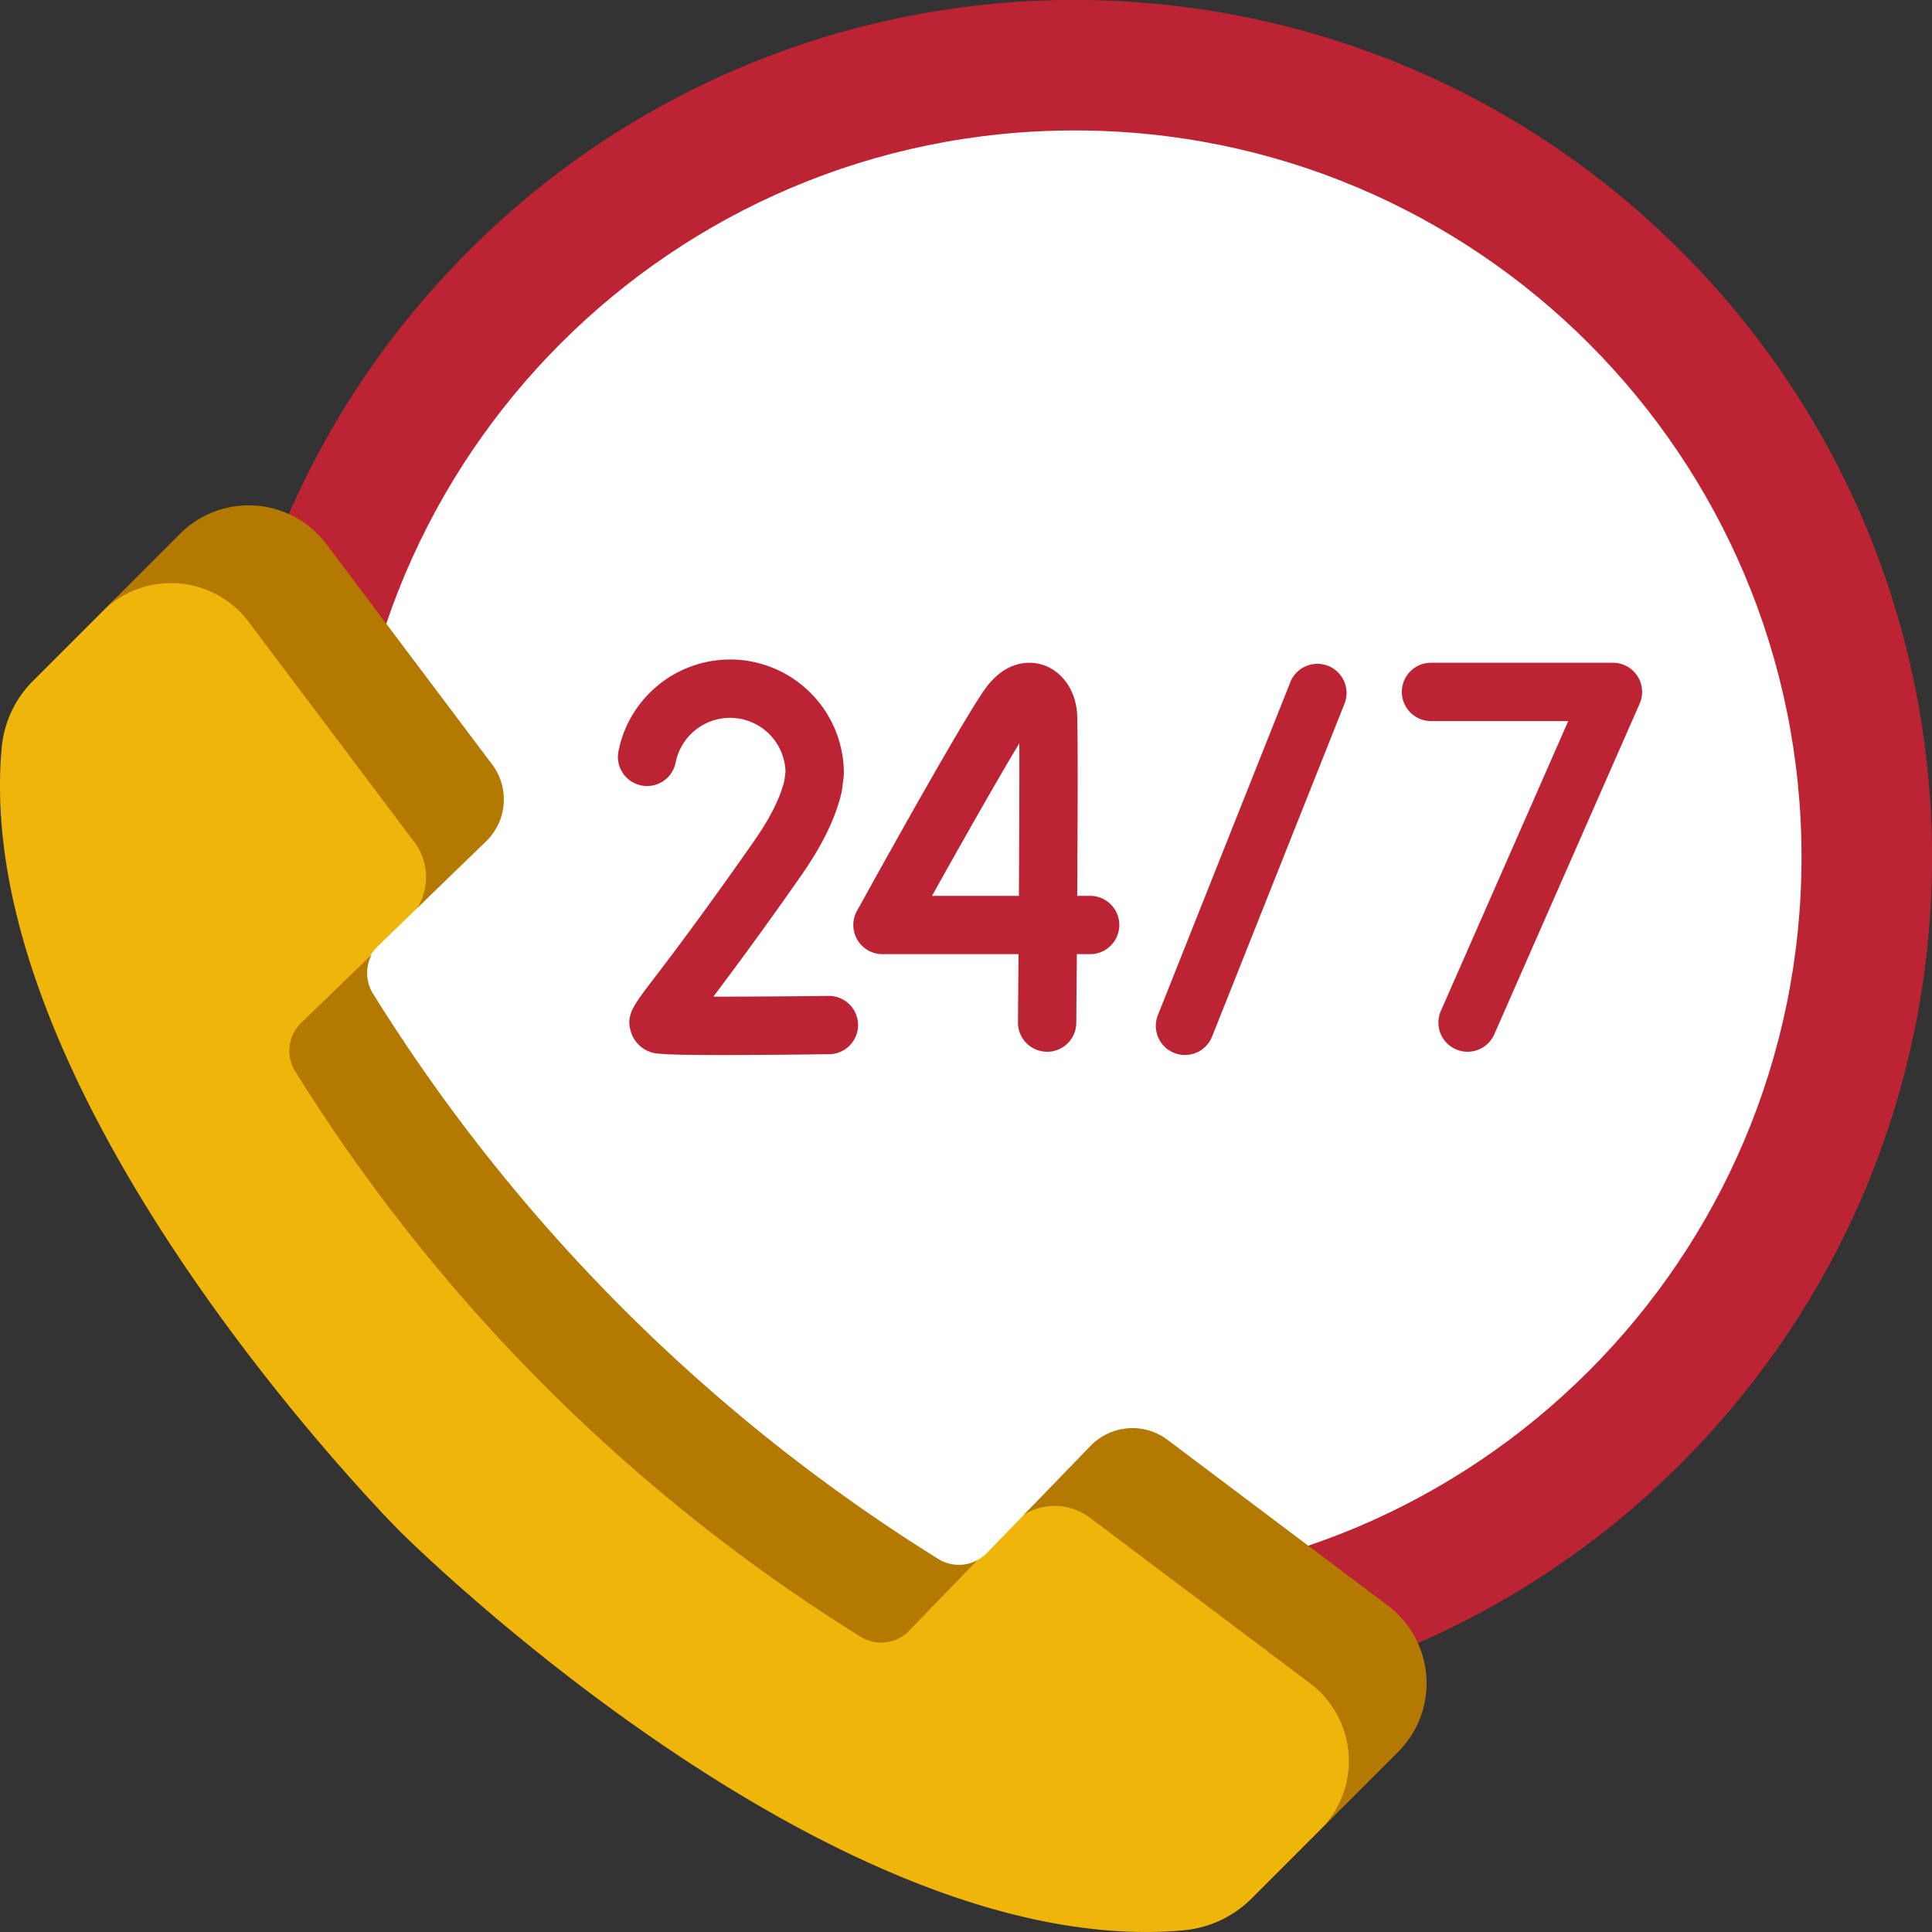
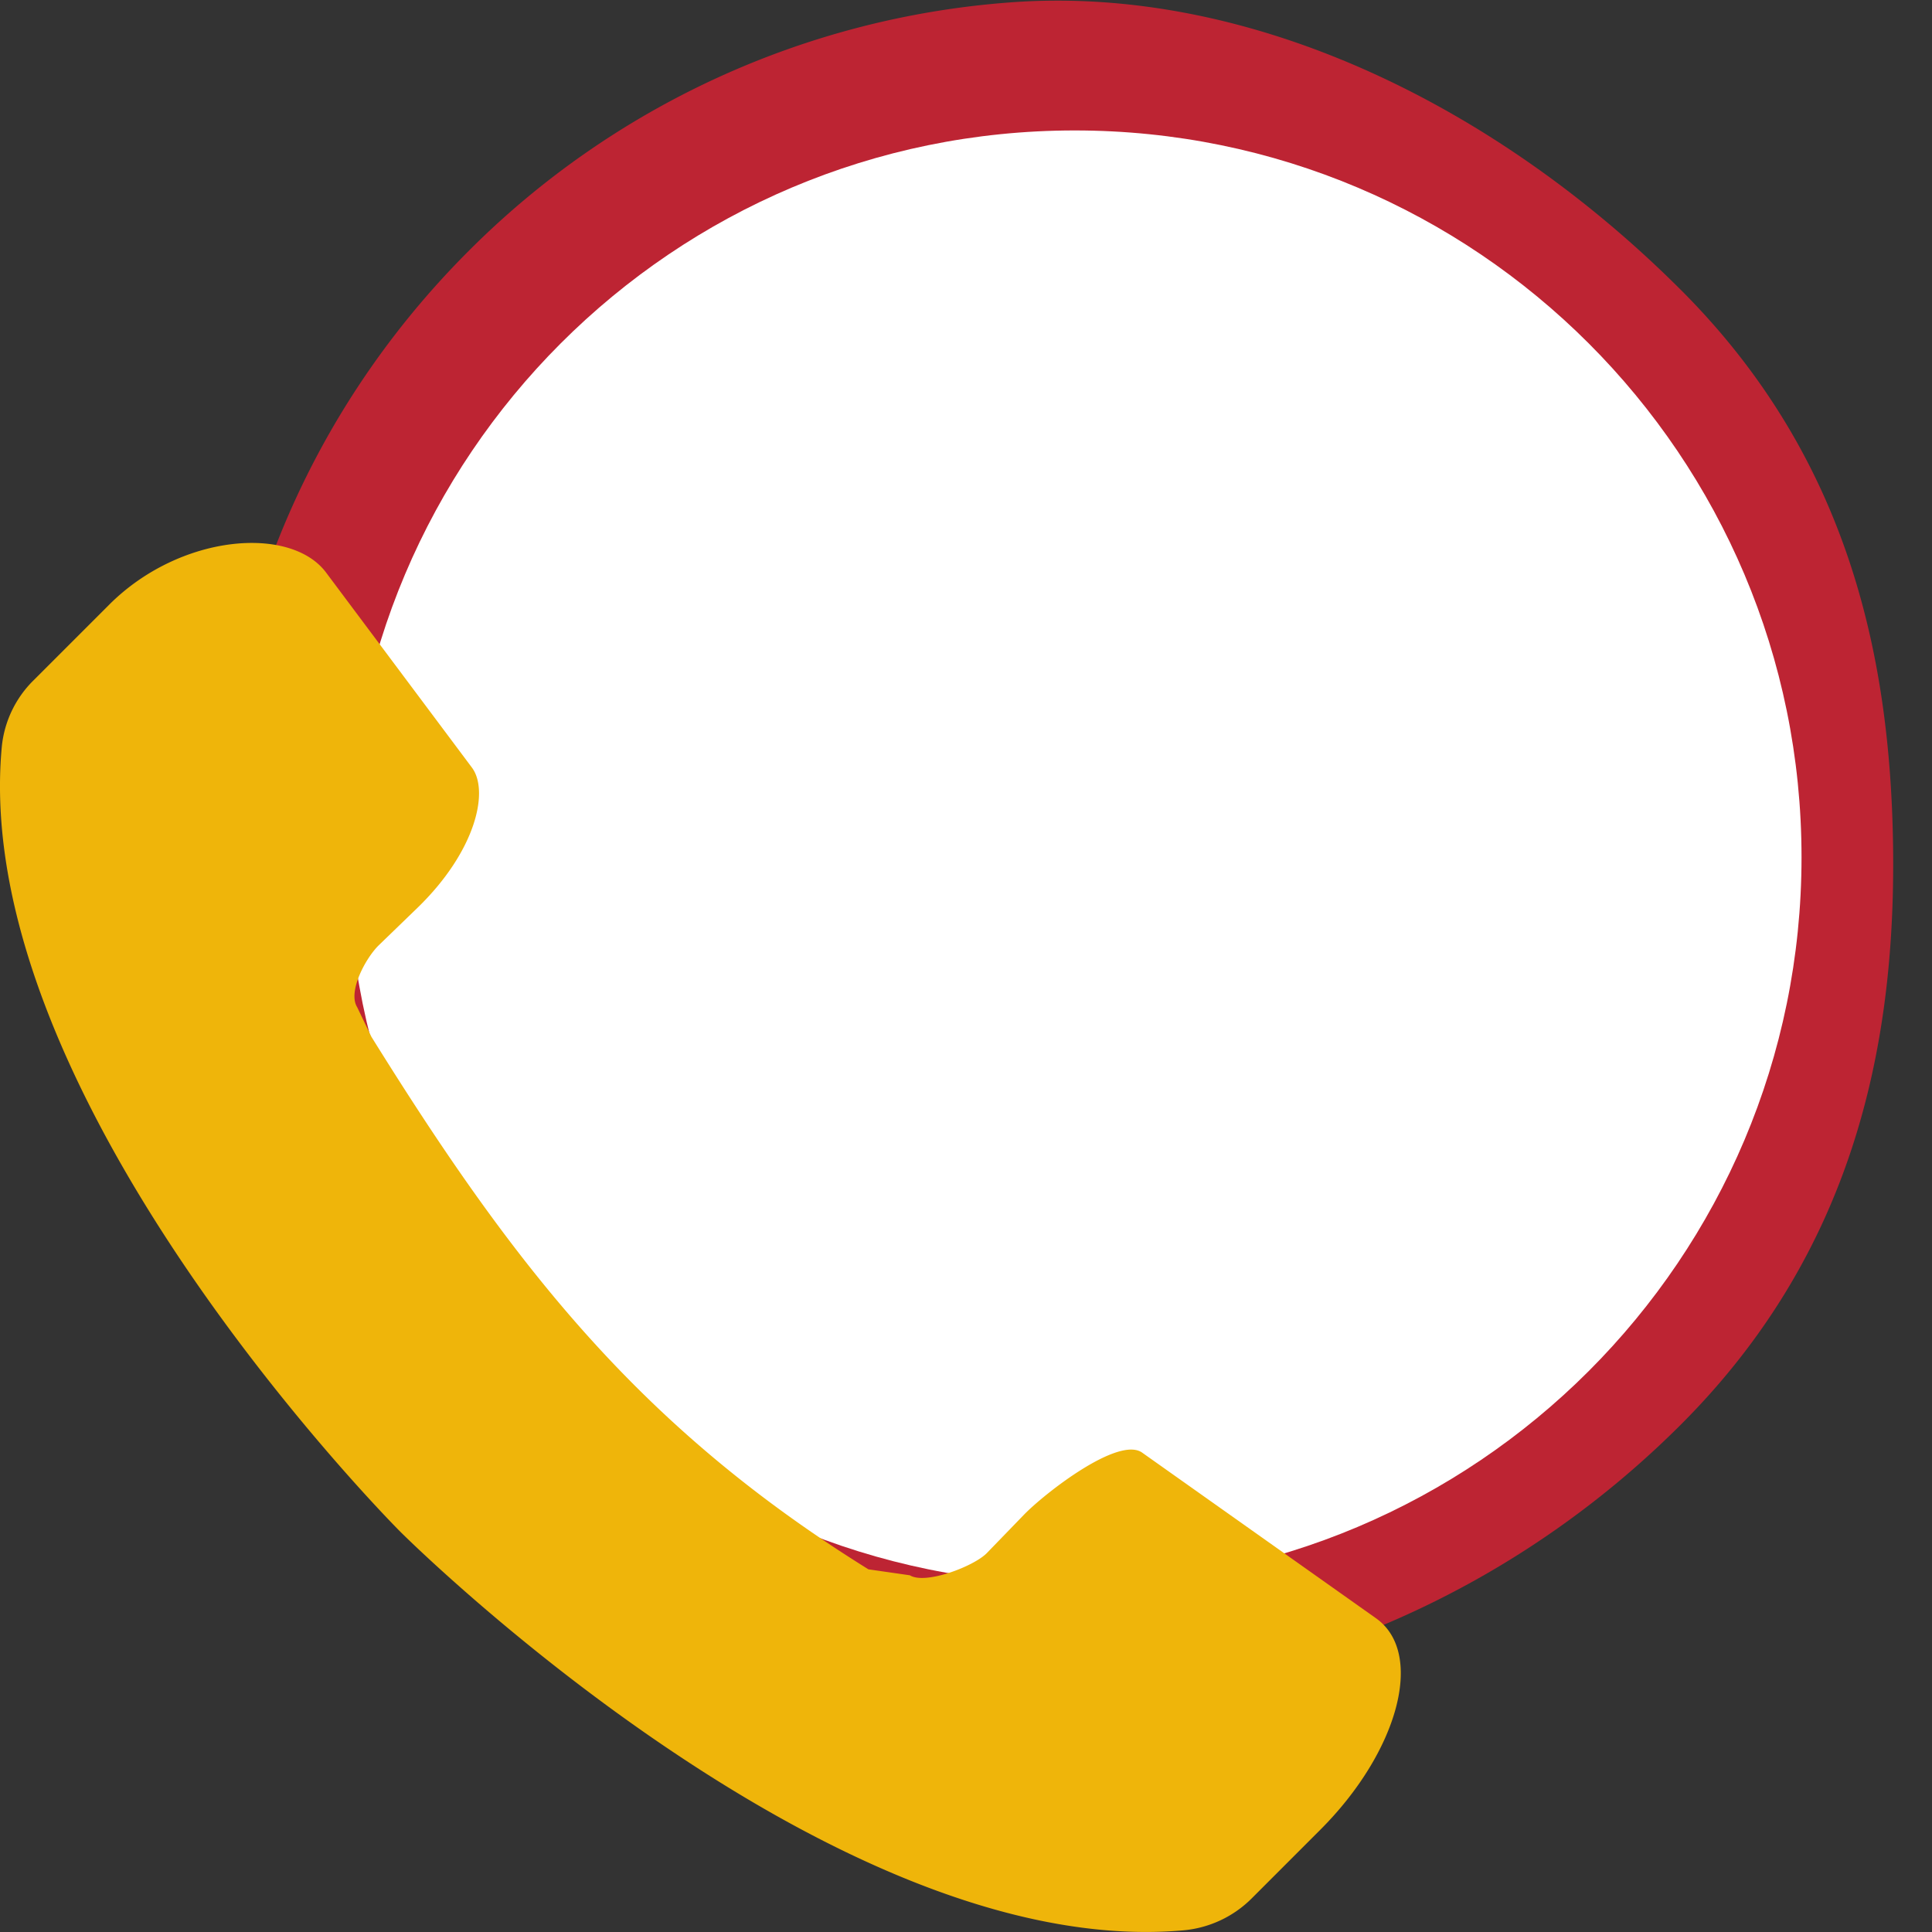
<svg xmlns="http://www.w3.org/2000/svg" width="60" height="60" fill="none">
  <rect width="100%" height="100%" fill="#333333" stroke="none" />
  <g clip-path="url(#a)">
    <path fill="#BD2433" d="M52.202 9.004c5.123 5.123 6.514 11.227 6.59 17.346.077 6.3-1.315 12.617-6.59 17.891-10.397 10.397-27.254 11.605-37.651 1.207-10.397-10.397-10.397-27.254 0-37.651A26.52 26.52 0 0 1 31.35.076c7.471-.567 15.137 3.214 20.851 8.928Z" />
-     <path fill="#BD2433" d="M52.202 7.797C46.488 2.082 38.822-.49 31.351.077a26.518 26.518 0 0 1 16.8 7.72c10.397 10.397 10.397 27.254 0 37.651a26.517 26.517 0 0 1-16.8 7.72c7.472.567 15.137-2.005 20.851-7.72 10.398-10.397 10.398-27.254 0-37.651Z" />
    <path fill="#fff" d="M33.376 49.194c12.466 0 22.572-10.106 22.572-22.572S45.842 4.051 33.376 4.051 10.805 14.156 10.805 26.622c0 12.466 10.105 22.572 22.571 22.572Z" />
-     <path fill="#BD2433" d="M45.576 32.663a.905.905 0 0 1-.828-1.27l3.956-9h-4.263a.905.905 0 1 1 0-1.811h5.65a.906.906 0 0 1 .83 1.27l-4.515 10.27a.906.906 0 0 1-.83.541ZM32.52 32.663h-.008a.905.905 0 0 1-.898-.913l.017-2.118h-4.225a.905.905 0 0 1-.793-1.342c.578-1.046 3.484-6.297 4.07-7.016.677-.831 1.406-.718 1.687-.631.595.184 1.018.766 1.078 1.482.03.371.021 3.17.006 5.697h.402a.905.905 0 1 1 0 1.81h-.414l-.017 2.134a.905.905 0 0 1-.905.898Zm-3.576-4.841h2.699c.011-1.89.018-3.716.013-4.738-.617 1.018-1.726 2.97-2.712 4.738Z" />
-     <path fill="#BD2433" d="M22.448 32.765c-1.966 0-2.11-.047-2.231-.088a.956.956 0 0 1-.622-.628c-.16-.519.056-.801.697-1.64.523-.684 1.495-1.958 3.125-4.287.491-.701.808-1.331.942-1.873l.036-.286a1.725 1.725 0 0 0-1.721-1.67c-.822 0-1.532.583-1.69 1.387a.905.905 0 1 1-1.777-.35 3.54 3.54 0 0 1 3.467-2.849 3.537 3.537 0 0 1 3.533 3.534.915.915 0 0 1-.007.114l-.051.398a.904.904 0 0 1-.016.09c-.18.777-.595 1.633-1.232 2.544a124.75 124.75 0 0 1-2.747 3.791c.99 0 2.324-.008 3.572-.023h.011a.905.905 0 0 1 .011 1.81c-1.459.019-2.522.026-3.3.026ZM36.8 32.764a.904.904 0 0 1-.84-1.24l4.125-10.371a.906.906 0 0 1 1.682.67l-4.125 10.37a.906.906 0 0 1-.841.57Z" />
    <path fill="#EFB50A" d="m42.766 50.28-7.285-5.16c-.73-.548-3.045 1.264-3.68 1.92l-1.154 1.192c-.395.408-1.908.99-2.39.69l-1.287-.185c-7.122-4.43-11.006-9.417-15.436-16.539l-.442-.919c-.3-.482.267-1.532.675-1.927l1.192-1.153c1.82-1.761 2.243-3.635 1.694-4.365l-4.524-6.05c-1.1-1.477-4.538-1.205-6.737.994l-2.35 2.35a3.36 3.36 0 0 0-.985 2.05c-1.038 10.977 12.374 24.39 12.374 24.39s13.347 13.347 24.31 12.381c.804-.07 1.559-.42 2.13-.991l2.134-2.135c2.415-2.415 3.238-5.443 1.761-6.542Z" />
-     <path fill="#B37900" d="M11.582 30.856a1.206 1.206 0 0 1-.034-1.214l-2.195 2.123a1.207 1.207 0 0 0-.186 1.505 54.708 54.708 0 0 0 17.56 17.56c.483.3 1.11.224 1.506-.185l2.123-2.195c-.373.204-.837.2-1.214-.034a54.707 54.707 0 0 1-17.56-17.56ZM43.088 49.853l-6.83-5.138a1.811 1.811 0 0 0-2.39.188L31.8 47.04a1.81 1.81 0 0 1 2.043.09l6.83 5.138a3.018 3.018 0 0 1 .332 4.555l2.414-2.415a3.018 3.018 0 0 0-.331-4.555ZM7.73 19.324l5.139 6.83a1.81 1.81 0 0 1 .09 2.044l2.136-2.068a1.81 1.81 0 0 0 .188-2.39l-5.138-6.83a3.018 3.018 0 0 0-4.555-.332l-2.414 2.415a3.018 3.018 0 0 1 4.555.331Z" />
  </g>
  <defs>
    <clipPath id="a">
      <path fill="#fff" d="M0 0h60v60H0z" />
    </clipPath>
  </defs>
</svg>